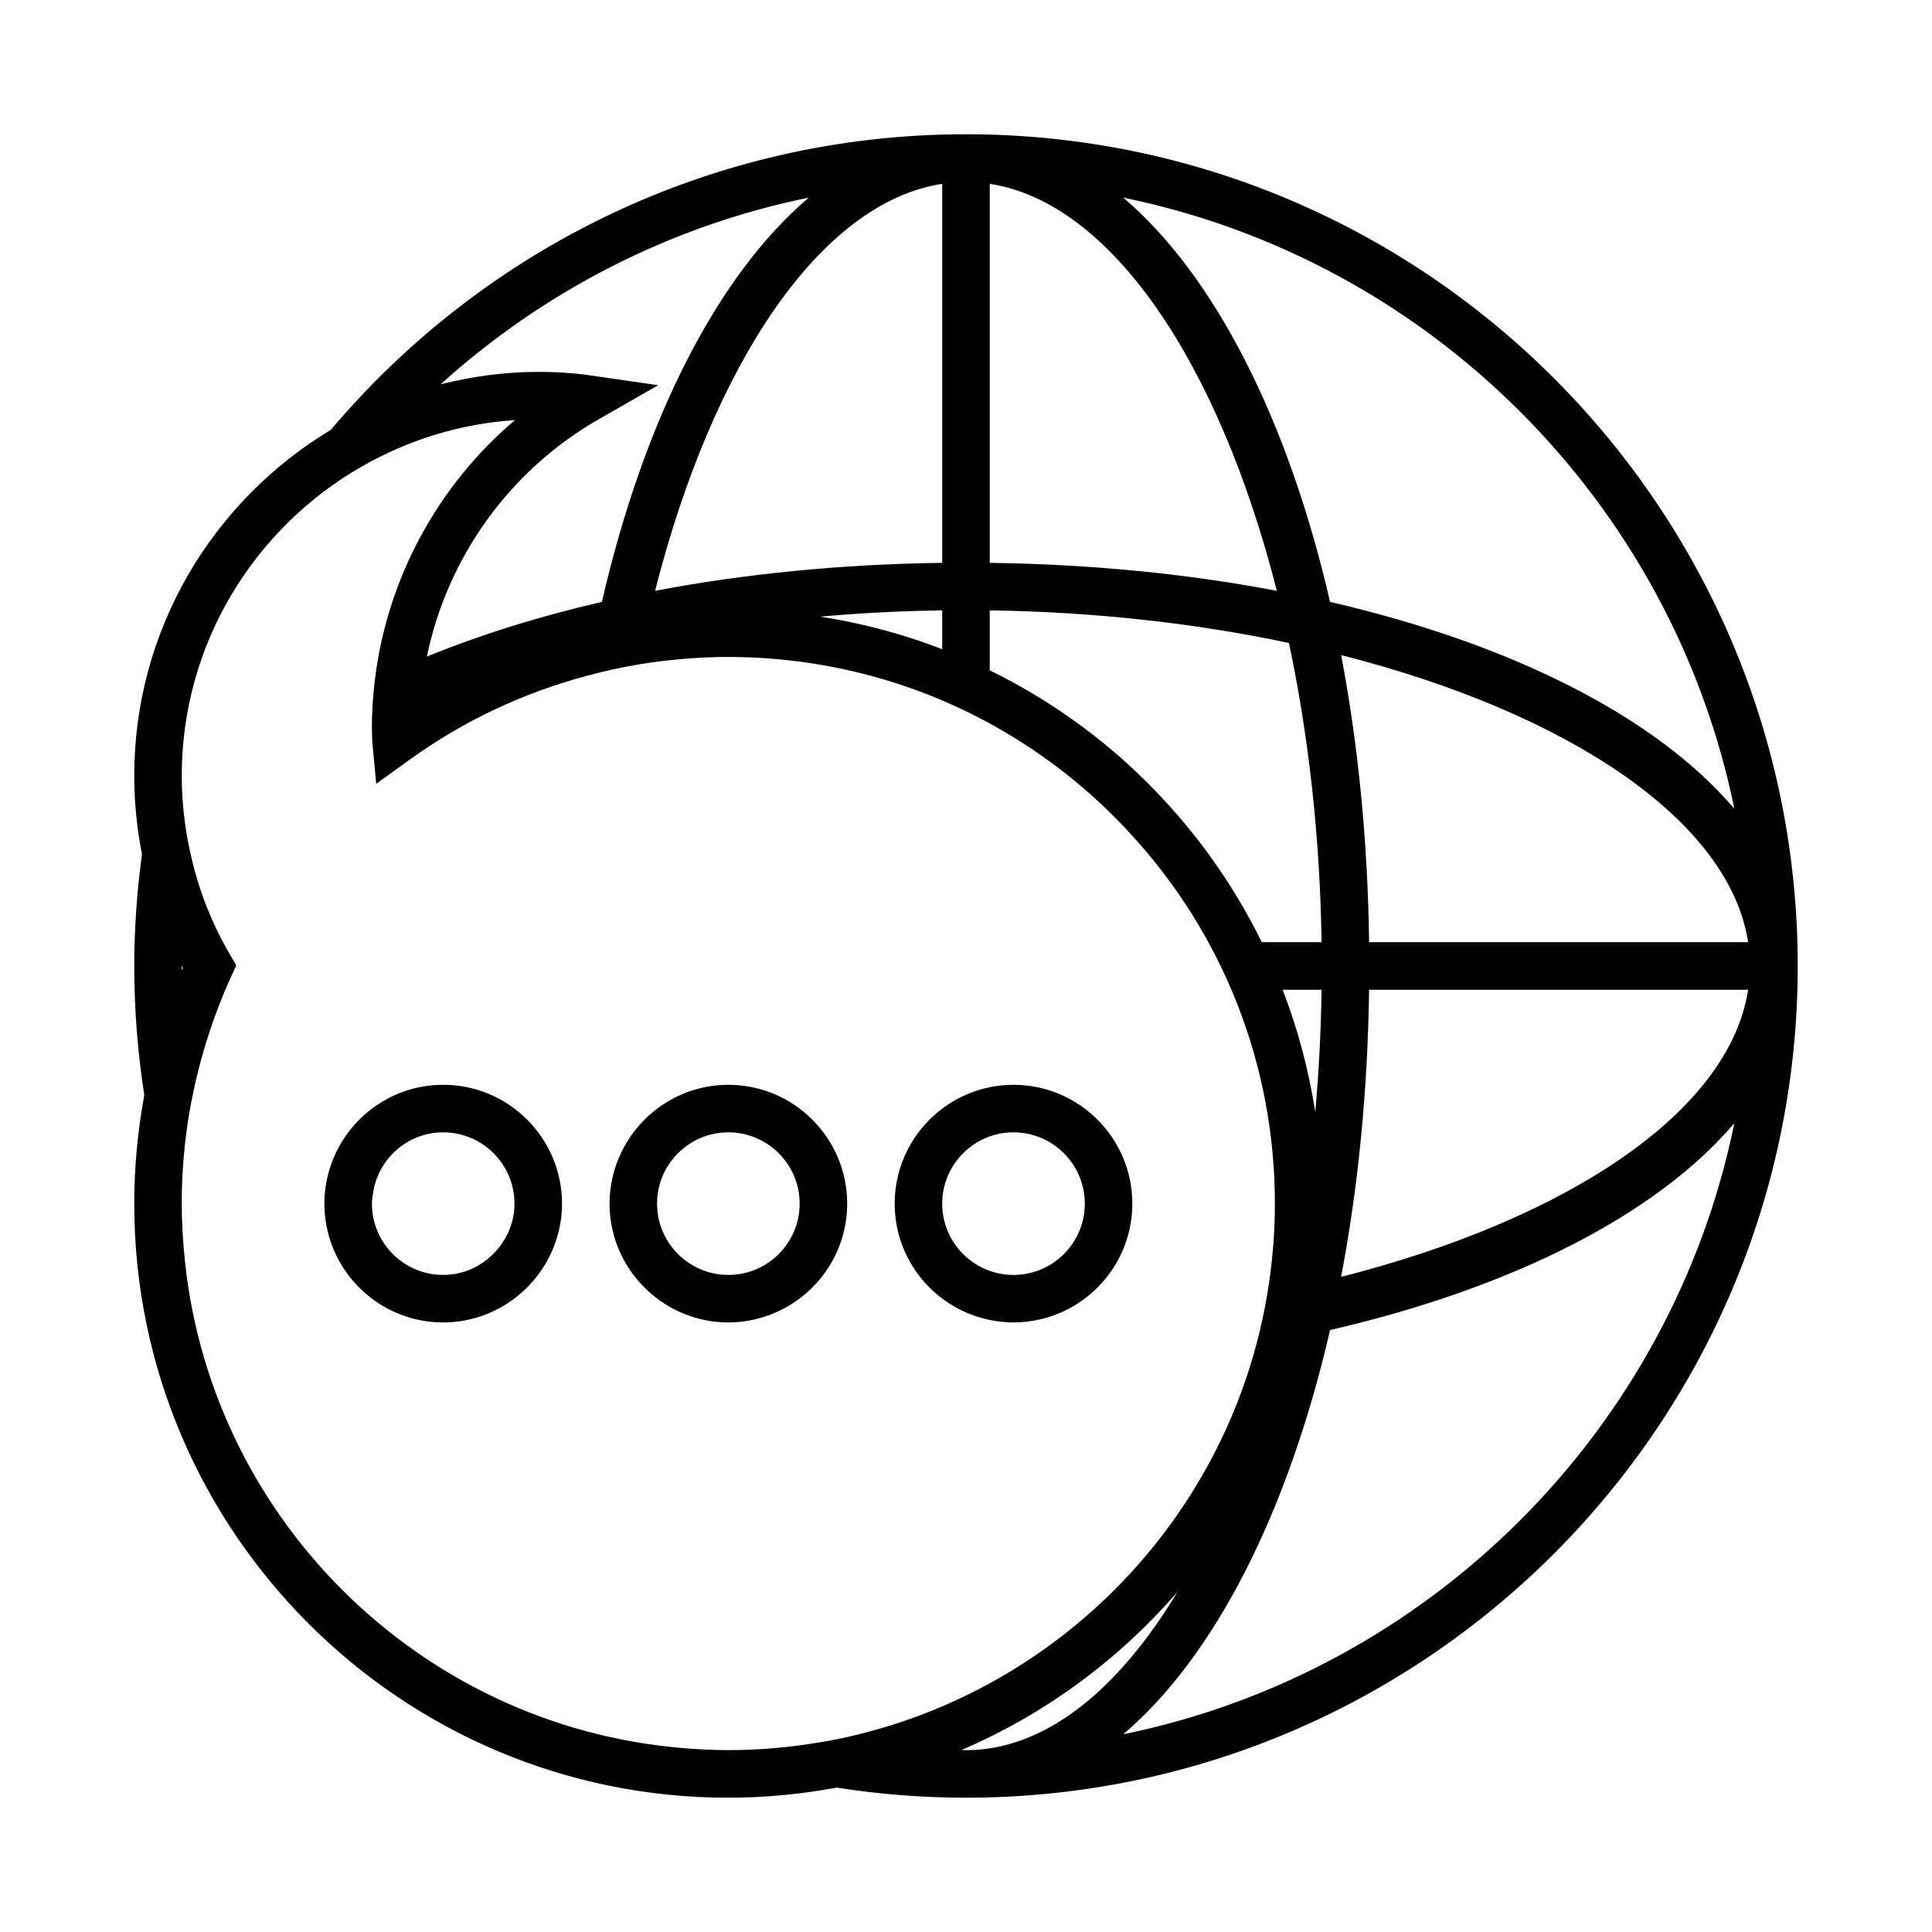
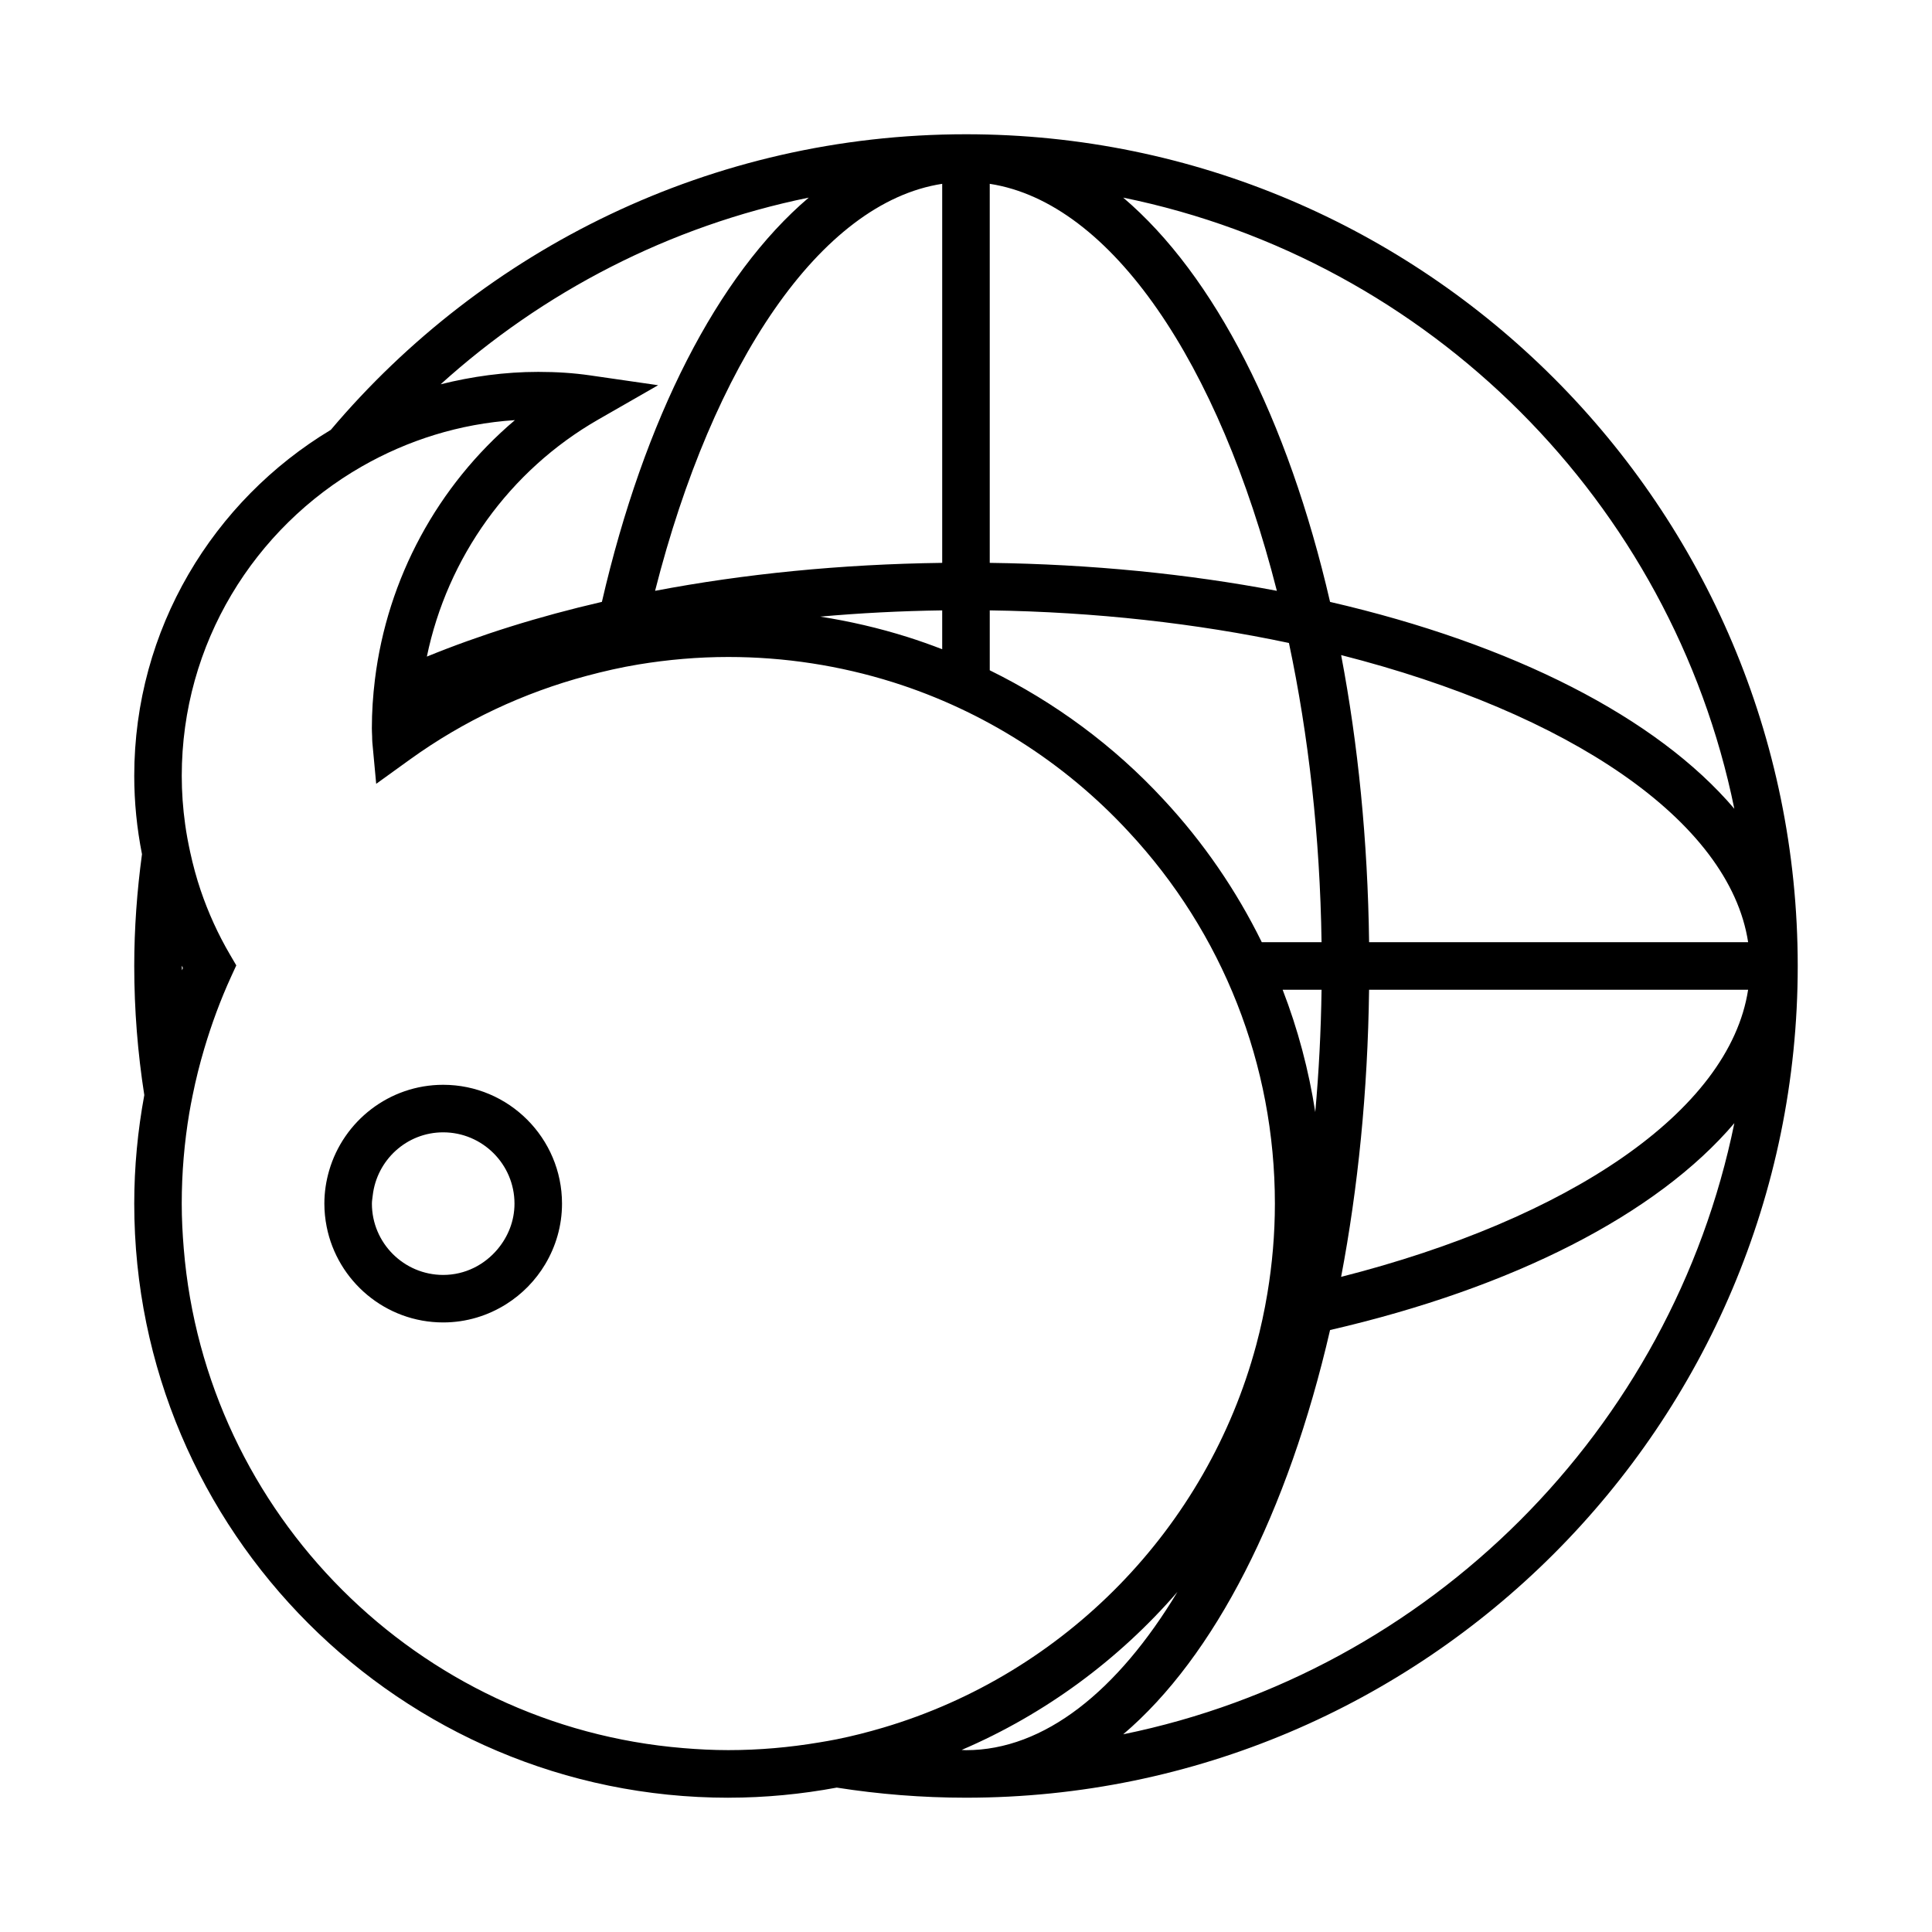
<svg xmlns="http://www.w3.org/2000/svg" fill="#000000" width="800px" height="800px" version="1.1" viewBox="144 144 512 512">
  <g>
    <path d="m337.02 620.41c9.812 0 19.406-0.945 28.727-2.676 11.164 1.75 22.602 2.676 34.25 2.676 121.54 0 220.42-98.879 220.42-220.42-0.004-121.54-98.879-220.41-220.42-220.41-67.441 0-127.87 30.477-168.33 78.336-31.148 18.742-52.09 52.781-52.09 91.699 0 7.004 0.707 13.949 2.051 20.75-1.309 9.699-2.051 19.582-2.051 29.633 0 11.633 0.922 23.059 2.664 34.207-1.738 9.422-2.664 19.02-2.664 28.77 0 86.809 70.629 157.44 157.44 157.44zm62.977-12.594c-0.387 0-0.77-0.055-1.152-0.066 22.129-9.488 41.637-23.914 57.184-41.871-15.793 26.219-35.262 41.938-56.031 41.938zm41.66-4.203c24.191-20.559 43.648-58.695 54.824-107.14 48.441-11.176 86.574-30.633 107.14-54.824-16.598 81.238-80.727 145.37-161.96 161.96zm42.258-197.32h10.312c-0.156 11.02-0.719 21.844-1.668 32.422-1.727-11.137-4.617-22-8.645-32.422zm15.496 76.09c4.473-23.52 7.059-49.121 7.41-76.09h100.45c-4.965 32.328-47.723 60.789-107.86 76.09zm7.414-88.688c-0.352-26.969-2.938-52.574-7.41-76.09 60.133 15.297 102.89 43.762 107.86 76.09zm96.797-35.359c-20.559-24.191-58.695-43.648-107.14-54.824-11.176-48.441-30.633-86.578-54.824-107.14 81.23 16.594 145.36 80.727 161.96 161.96zm-197.33-165.62c32.328 4.969 60.789 47.727 76.09 107.86-23.52-4.473-49.121-7.059-76.09-7.41zm0 113.04c28.027 0.402 54.855 3.461 79.293 8.641 5.18 24.434 8.238 51.262 8.641 79.293h-15.84c-6.734-13.703-15.473-26.48-26.102-37.883-13.109-14.168-28.762-25.711-45.988-34.172v-15.879zm-12.598-113.04v100.45c-26.969 0.352-52.574 2.938-76.09 7.41 15.301-60.137 43.762-102.89 76.09-107.86zm0 113.04v10.297c-3.027-1.168-6.09-2.258-9.195-3.238-7.586-2.387-15.32-4.18-23.145-5.402 10.547-0.941 21.352-1.5 32.34-1.656zm-35.359-109.39c-24.191 20.559-43.648 58.695-54.824 107.14-16.812 3.879-32.359 8.77-46.387 14.5 5.414-26.168 21.801-49.277 45.449-62.836l15.84-9.082-18.07-2.613c-4.281-0.621-8.762-0.922-13.699-0.922-8.934 0-17.562 1.219-25.867 3.289 27.039-24.453 60.516-41.906 97.559-49.473zm-164.16 242.54c0.258-1.547 0.562-3.082 0.875-4.621 0.84-4.176 1.875-8.309 3.09-12.395 1.926-6.481 4.262-12.852 7.113-19.074l1.367-2.977-1.656-2.832c-3.176-5.414-5.773-11.141-7.785-17.062-1.125-3.316-2.035-6.707-2.781-10.137-0.527-2.422-0.992-4.867-1.328-7.336-0.594-4.242-0.902-8.539-0.902-12.863 0-35.086 19.27-65.707 47.742-82 12.113-6.926 25.859-11.316 40.551-12.27-20.488 17.352-33.82 41.969-37.102 68.75-0.523 4.262-0.812 8.57-0.812 12.918 0 0.727 0.051 1.457 0.074 2.18 0.02 0.523 0.004 1.047 0.055 1.57l1.02 10.969 8.934-6.445c14.305-10.316 30.164-17.719 46.91-22.188 4.5-1.203 9.047-2.242 13.672-3.004 7.805-1.285 15.75-1.98 23.805-1.98 14.844 0 29.547 2.258 43.695 6.711 23.797 7.516 45.344 21.191 62.336 39.555 25.027 26.832 38.812 61.844 38.812 98.582 0 8.113-0.699 16.055-1.988 23.805-0.77 4.629-1.754 9.191-2.953 13.664-13.027 48.594-50.742 87.164-98.828 101.41-4.051 1.199-8.16 2.254-12.348 3.098-1.559 0.312-3.129 0.578-4.699 0.84-7.82 1.309-15.84 2.031-24.031 2.031-4.027 0-7.996-0.207-11.934-0.535-70.355-5.762-126.61-62.004-132.38-132.36-0.328-3.945-0.535-7.914-0.535-11.938 0-8.145 0.688-16.176 2.008-24.062zm-2.008-38.914c0-0.023 0.004-0.047 0.004-0.07 0.105 0.203 0.195 0.406 0.309 0.605-0.086 0.203-0.156 0.402-0.242 0.605-0.012-0.383-0.07-0.758-0.07-1.141z" />
-     <path d="m315.39 485.79c5.648 5.356 13.254 8.672 21.633 8.672 4.777 0 9.289-1.102 13.352-3.012 10.695-5.039 18.137-15.891 18.137-28.477 0-17.359-14.125-31.488-31.488-31.488-12.586 0-23.438 7.441-28.477 18.137-1.914 4.062-3.012 8.574-3.012 13.352 0 8.379 3.309 15.984 8.672 21.633 0.379 0.406 0.773 0.801 1.184 1.184zm21.633-41.711c10.414 0 18.895 8.473 18.895 18.895 0 10.418-8.48 18.895-18.895 18.895-10.414 0-18.895-8.473-18.895-18.895 0-10.422 8.48-18.895 18.895-18.895z" />
    <path d="m261.45 494.46c6.168 0 11.906-1.809 16.762-4.883 4.195-2.656 7.719-6.266 10.27-10.535 2.812-4.711 4.457-10.195 4.457-16.07 0-17.359-14.125-31.488-31.488-31.488-14.312 0-26.41 9.613-30.219 22.711-0.812 2.793-1.27 5.727-1.27 8.777 0 2.09 0.215 4.125 0.605 6.106 2.852 14.453 15.609 25.383 30.883 25.383zm-18.68-33.598c1.062-9.418 8.988-16.781 18.68-16.781 10.414 0 18.895 8.473 18.895 18.895 0 4.606-1.723 8.777-4.473 12.062-3.465 4.141-8.609 6.832-14.418 6.832-10.414 0-18.895-8.473-18.895-18.895 0-0.723 0.137-1.414 0.211-2.113z" />
-     <path d="m408.73 494.2c1.27 0.156 2.551 0.262 3.859 0.262 2.004 0 3.961-0.207 5.859-0.57 14.57-2.754 25.629-15.562 25.629-30.918 0-17.359-14.125-31.488-31.488-31.488-17.359 0-31.488 14.125-31.488 31.488 0 16.055 12.082 29.312 27.629 31.227zm3.859-50.117c10.414 0 18.895 8.473 18.895 18.895 0 10.418-8.48 18.895-18.895 18.895s-18.895-8.473-18.895-18.895c0-10.422 8.48-18.895 18.895-18.895z" />
  </g>
</svg>